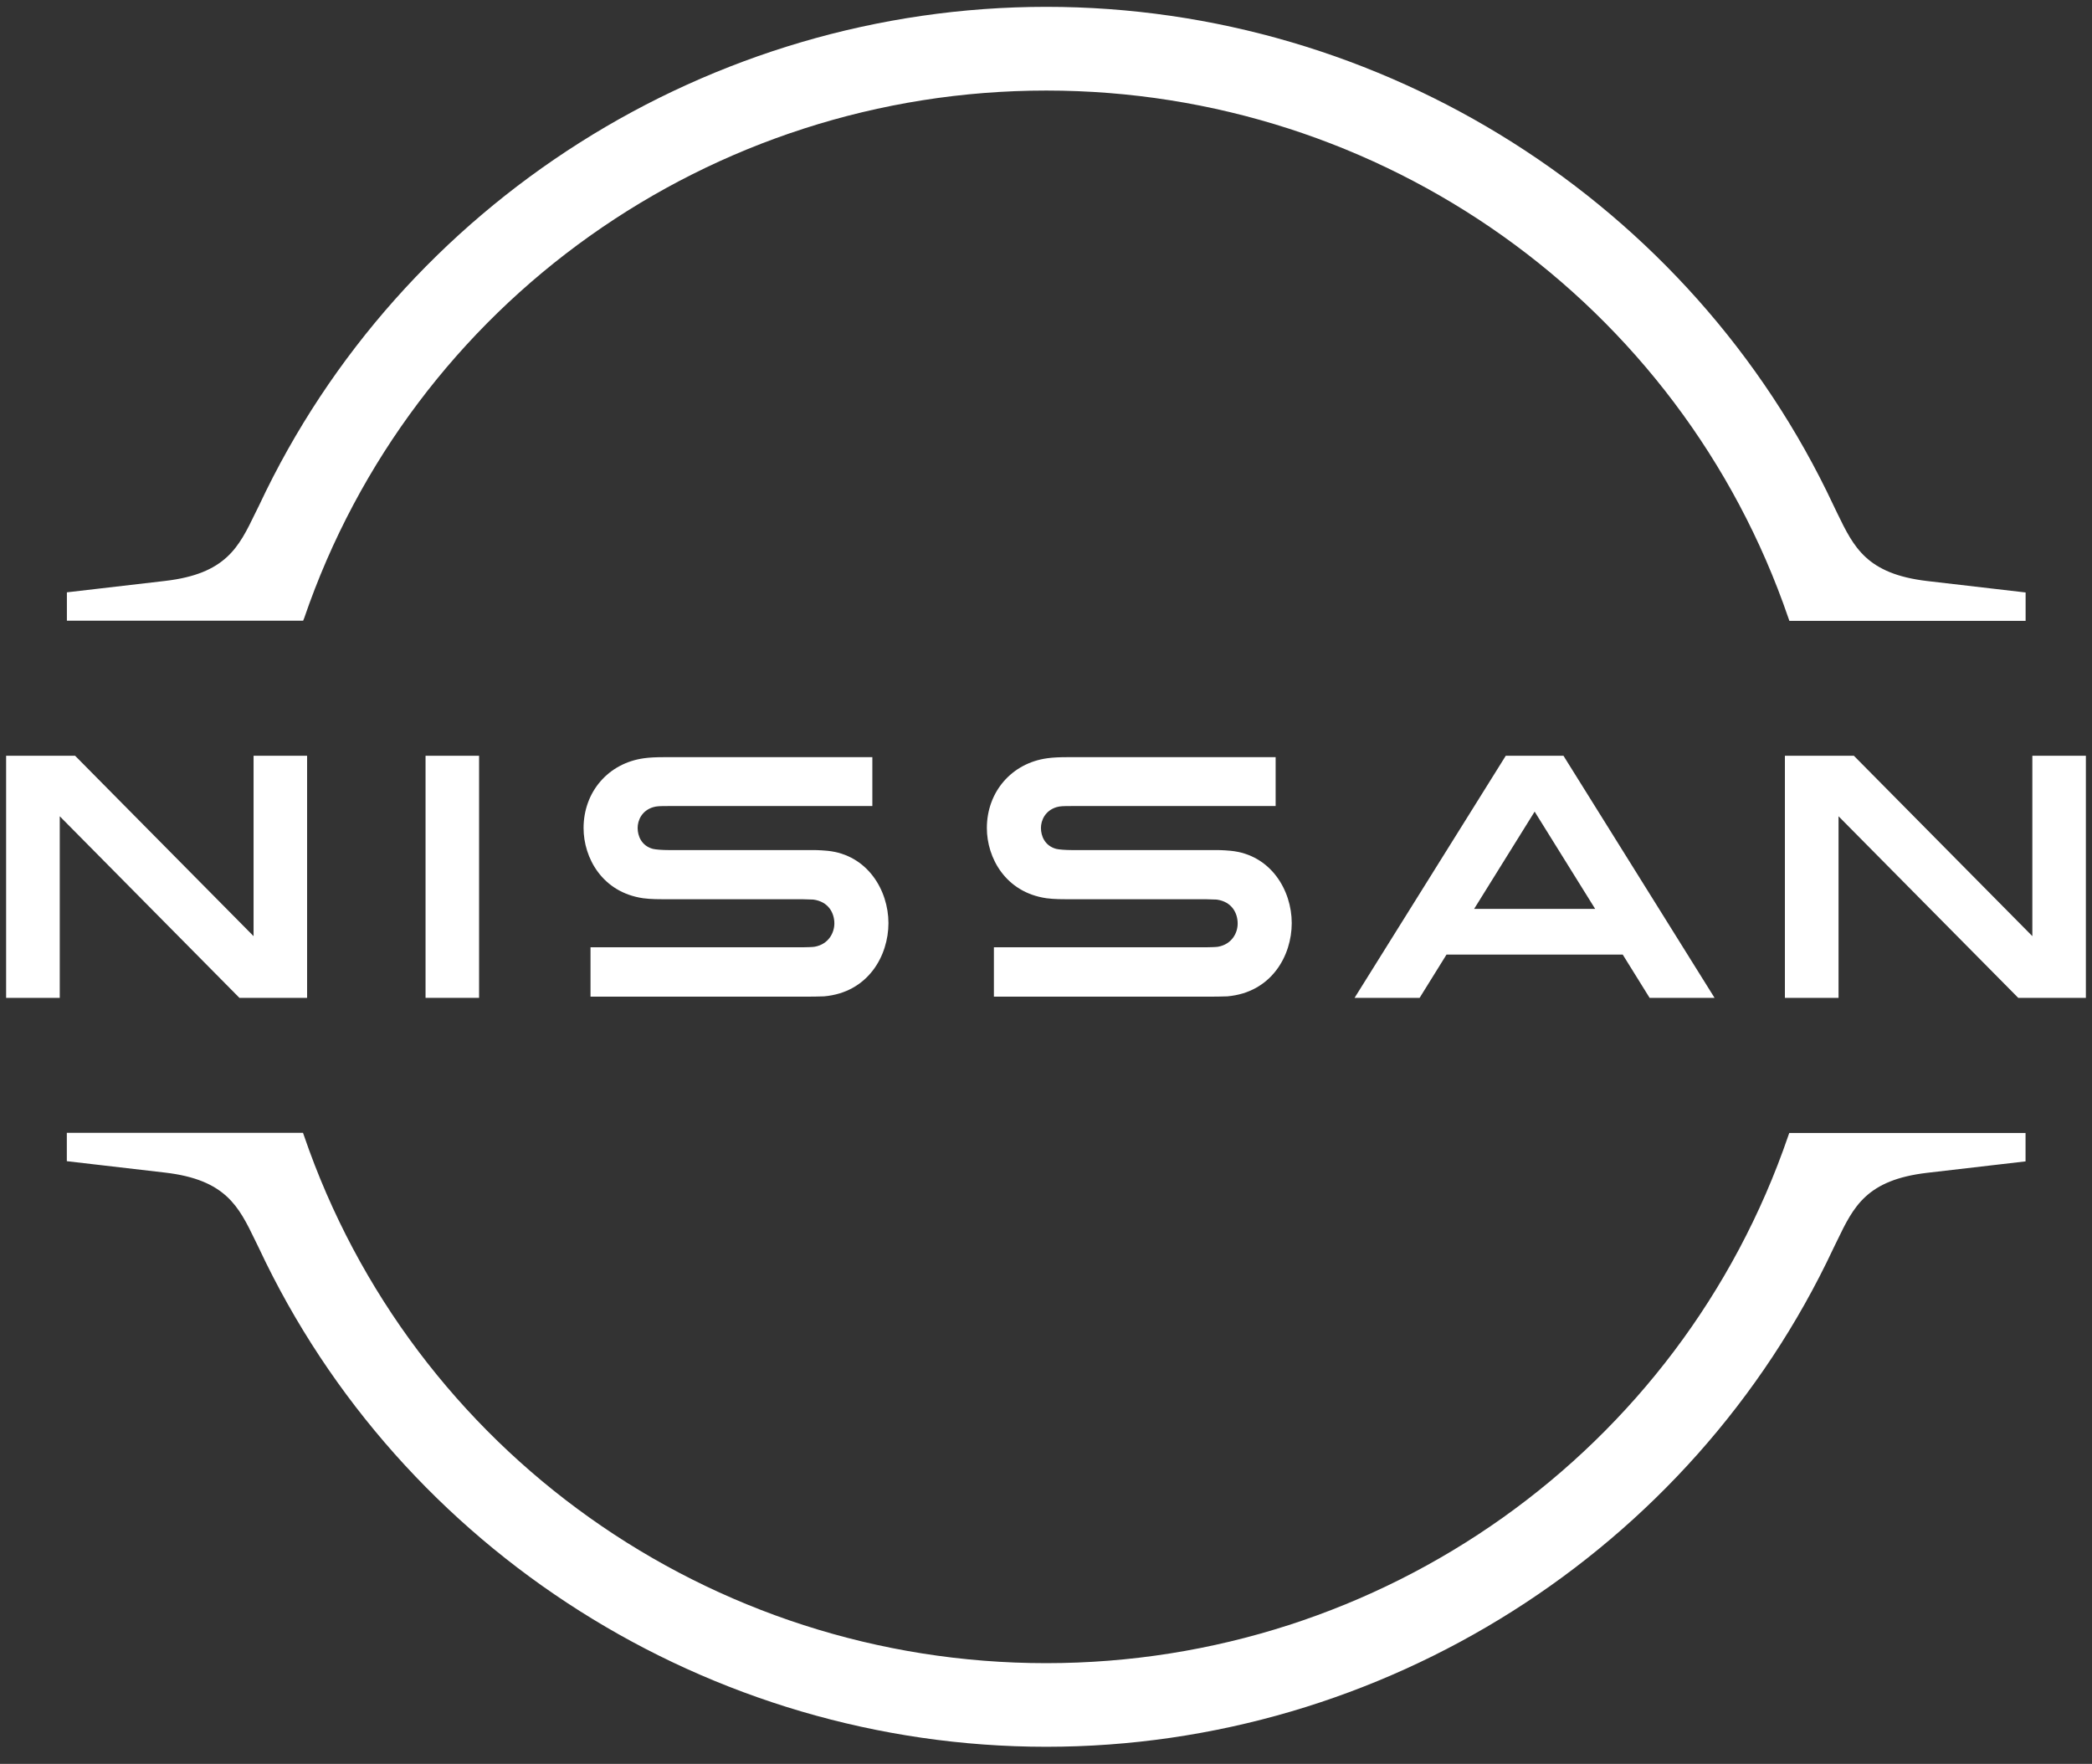
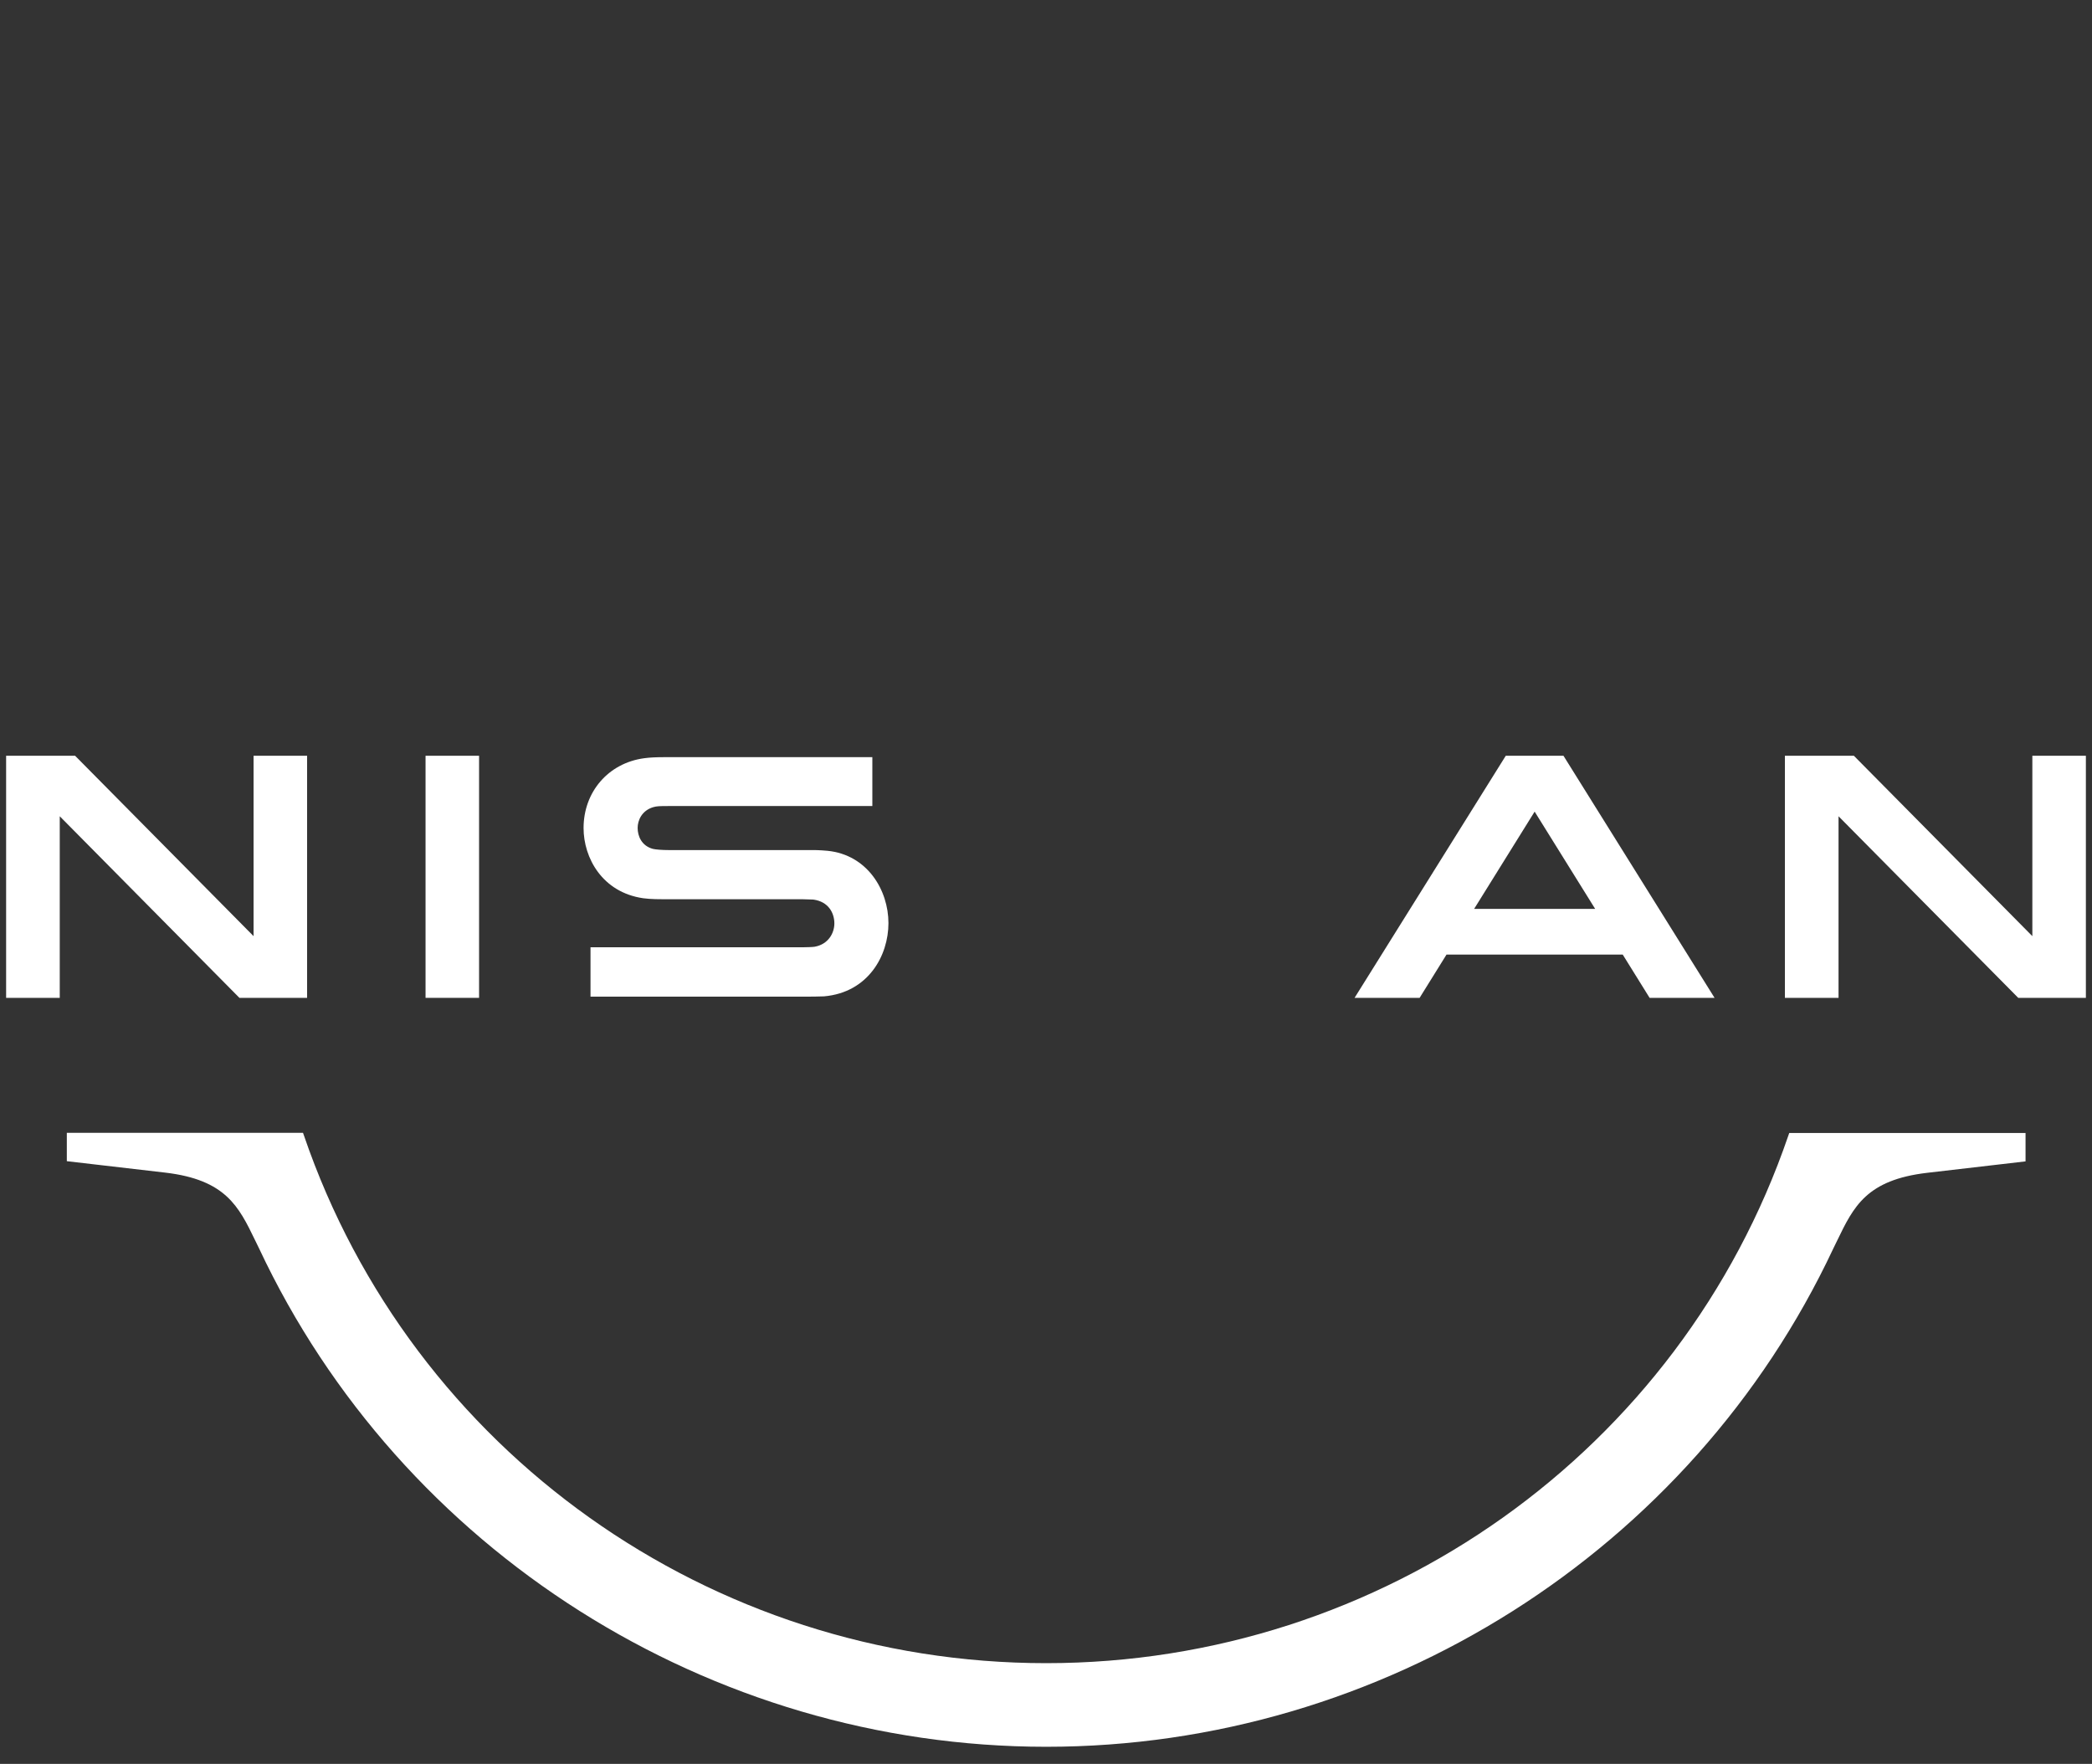
<svg xmlns="http://www.w3.org/2000/svg" id="Layer_1" x="0px" y="0px" viewBox="0 0 612 516" style="enable-background:new 0 0 612 516;" xml:space="preserve">
  <rect x="0" y="0" width="612" height="516" fill="#333333" stroke="none" />
  <style type="text/css">	.st0{fill:#FFFFFF;}</style>
  <g>
    <g>
-       <path class="st0" d="M356.32,276.96c-0.44,0.09-2.42,0.15-3.19,0.15h-62.37v14.45h63.32c0.53,0,4.17-0.03,4.99-0.09   c12.91-1.15,18.82-11.91,18.82-21.42c0-9.63-6.12-20-17.85-21.16c-2.3-0.21-4.17-0.24-5.08-0.21h-41.37   c-1.89,0-3.81-0.15-4.61-0.35c-3.31-0.89-4.46-3.75-4.46-6.12c0-2.19,1.21-5.08,4.58-6.09c1-0.3,2.04-0.32,4.31-0.32h59.77v-14.3   h-60.72c-2.57,0-4.46,0.09-6.09,0.32c-10.4,1.42-17.67,9.81-17.67,20.42c0,8.69,5.44,18.79,17.43,20.53   c2.13,0.3,5.23,0.3,6.53,0.3h40.33c0.77,0,2.54,0.06,2.93,0.09c4.52,0.62,6.15,4.02,6.15,7   C362.08,273,360.31,276.25,356.32,276.96" />
      <path class="st0" d="M238.31,276.96c-0.44,0.09-2.42,0.15-3.19,0.15h-62.37v14.45h63.35c0.53,0,4.17-0.03,4.99-0.09   c12.91-1.15,18.82-11.91,18.82-21.42c0-9.63-6.15-20-17.85-21.16c-2.3-0.21-4.17-0.24-5.08-0.21h-41.37   c-1.86,0-3.81-0.15-4.61-0.35c-3.31-0.89-4.46-3.75-4.46-6.12c0-2.19,1.18-5.08,4.58-6.09c1-0.3,2.07-0.32,4.34-0.32h59.74v-14.3   h-60.72c-2.57,0-4.46,0.09-6.09,0.32c-10.4,1.42-17.67,9.81-17.67,20.42c0,8.69,5.44,18.79,17.43,20.53c2.13,0.3,5.2,0.3,6.53,0.3   h40.33c0.77,0,2.57,0.06,2.93,0.09c4.52,0.62,6.15,4.02,6.15,7C244.07,273,242.3,276.25,238.31,276.96" />
    </g>
    <rect x="124.49" y="221.09" class="st0" width="15.66" height="70.82" />
    <polygon class="st0" points="74.18,221.09 74.18,273.86 21.97,221.09 1.79,221.09 1.79,291.91 17.48,291.91 17.48,238.79   70.04,291.91 89.84,291.91 89.84,221.09  " />
    <polygon class="st0" points="594.55,221.09 594.55,273.86 542.34,221.09 522.16,221.09 522.16,291.91 537.85,291.91 537.85,238.79   590.42,291.91 610.21,291.91 610.21,221.09  " />
    <path class="st0" d="M466.65,265.88h-35.4l17.7-28.45L466.65,265.88z M440.5,221.09l-44.23,70.82h19.03l7.86-12.65h51.56  l7.86,12.65h19l-44.2-70.82H440.5z" />
    <g>
-       <path class="st0" d="M88.98,180.85C120.57,88.51,207.82,26.49,306.09,26.49S491.61,88.54,523.2,180.85l0.27,0.77h69.11v-8.3   l-28.75-3.34c-17.73-2.07-21.51-9.87-26.33-19.8l-1.15-2.39C494.8,59.23,404.42,2,306.09,2S117.37,59.23,75.83,147.78l-1.18,2.39   c-4.79,9.9-8.57,17.7-26.33,19.77l-28.75,3.34v8.3h69.11L88.98,180.85z" />
      <path class="st0" d="M523.43,331.45l-0.27,0.77c-31.59,92.3-118.84,154.32-217.11,154.32h-0.03   c-98.27,0-185.52-62.05-217.11-154.38l-0.27-0.77H19.55v8.3l28.75,3.34c17.73,2.07,21.54,9.9,26.33,19.8l1.15,2.36   c41.54,88.55,131.9,145.78,230.26,145.81h0.03c98.33,0,188.68-57.2,230.23-145.72l1.18-2.42c4.79-9.9,8.57-17.7,26.33-19.77   l28.75-3.34v-8.3H523.43z" />
    </g>
  </g>
</svg>